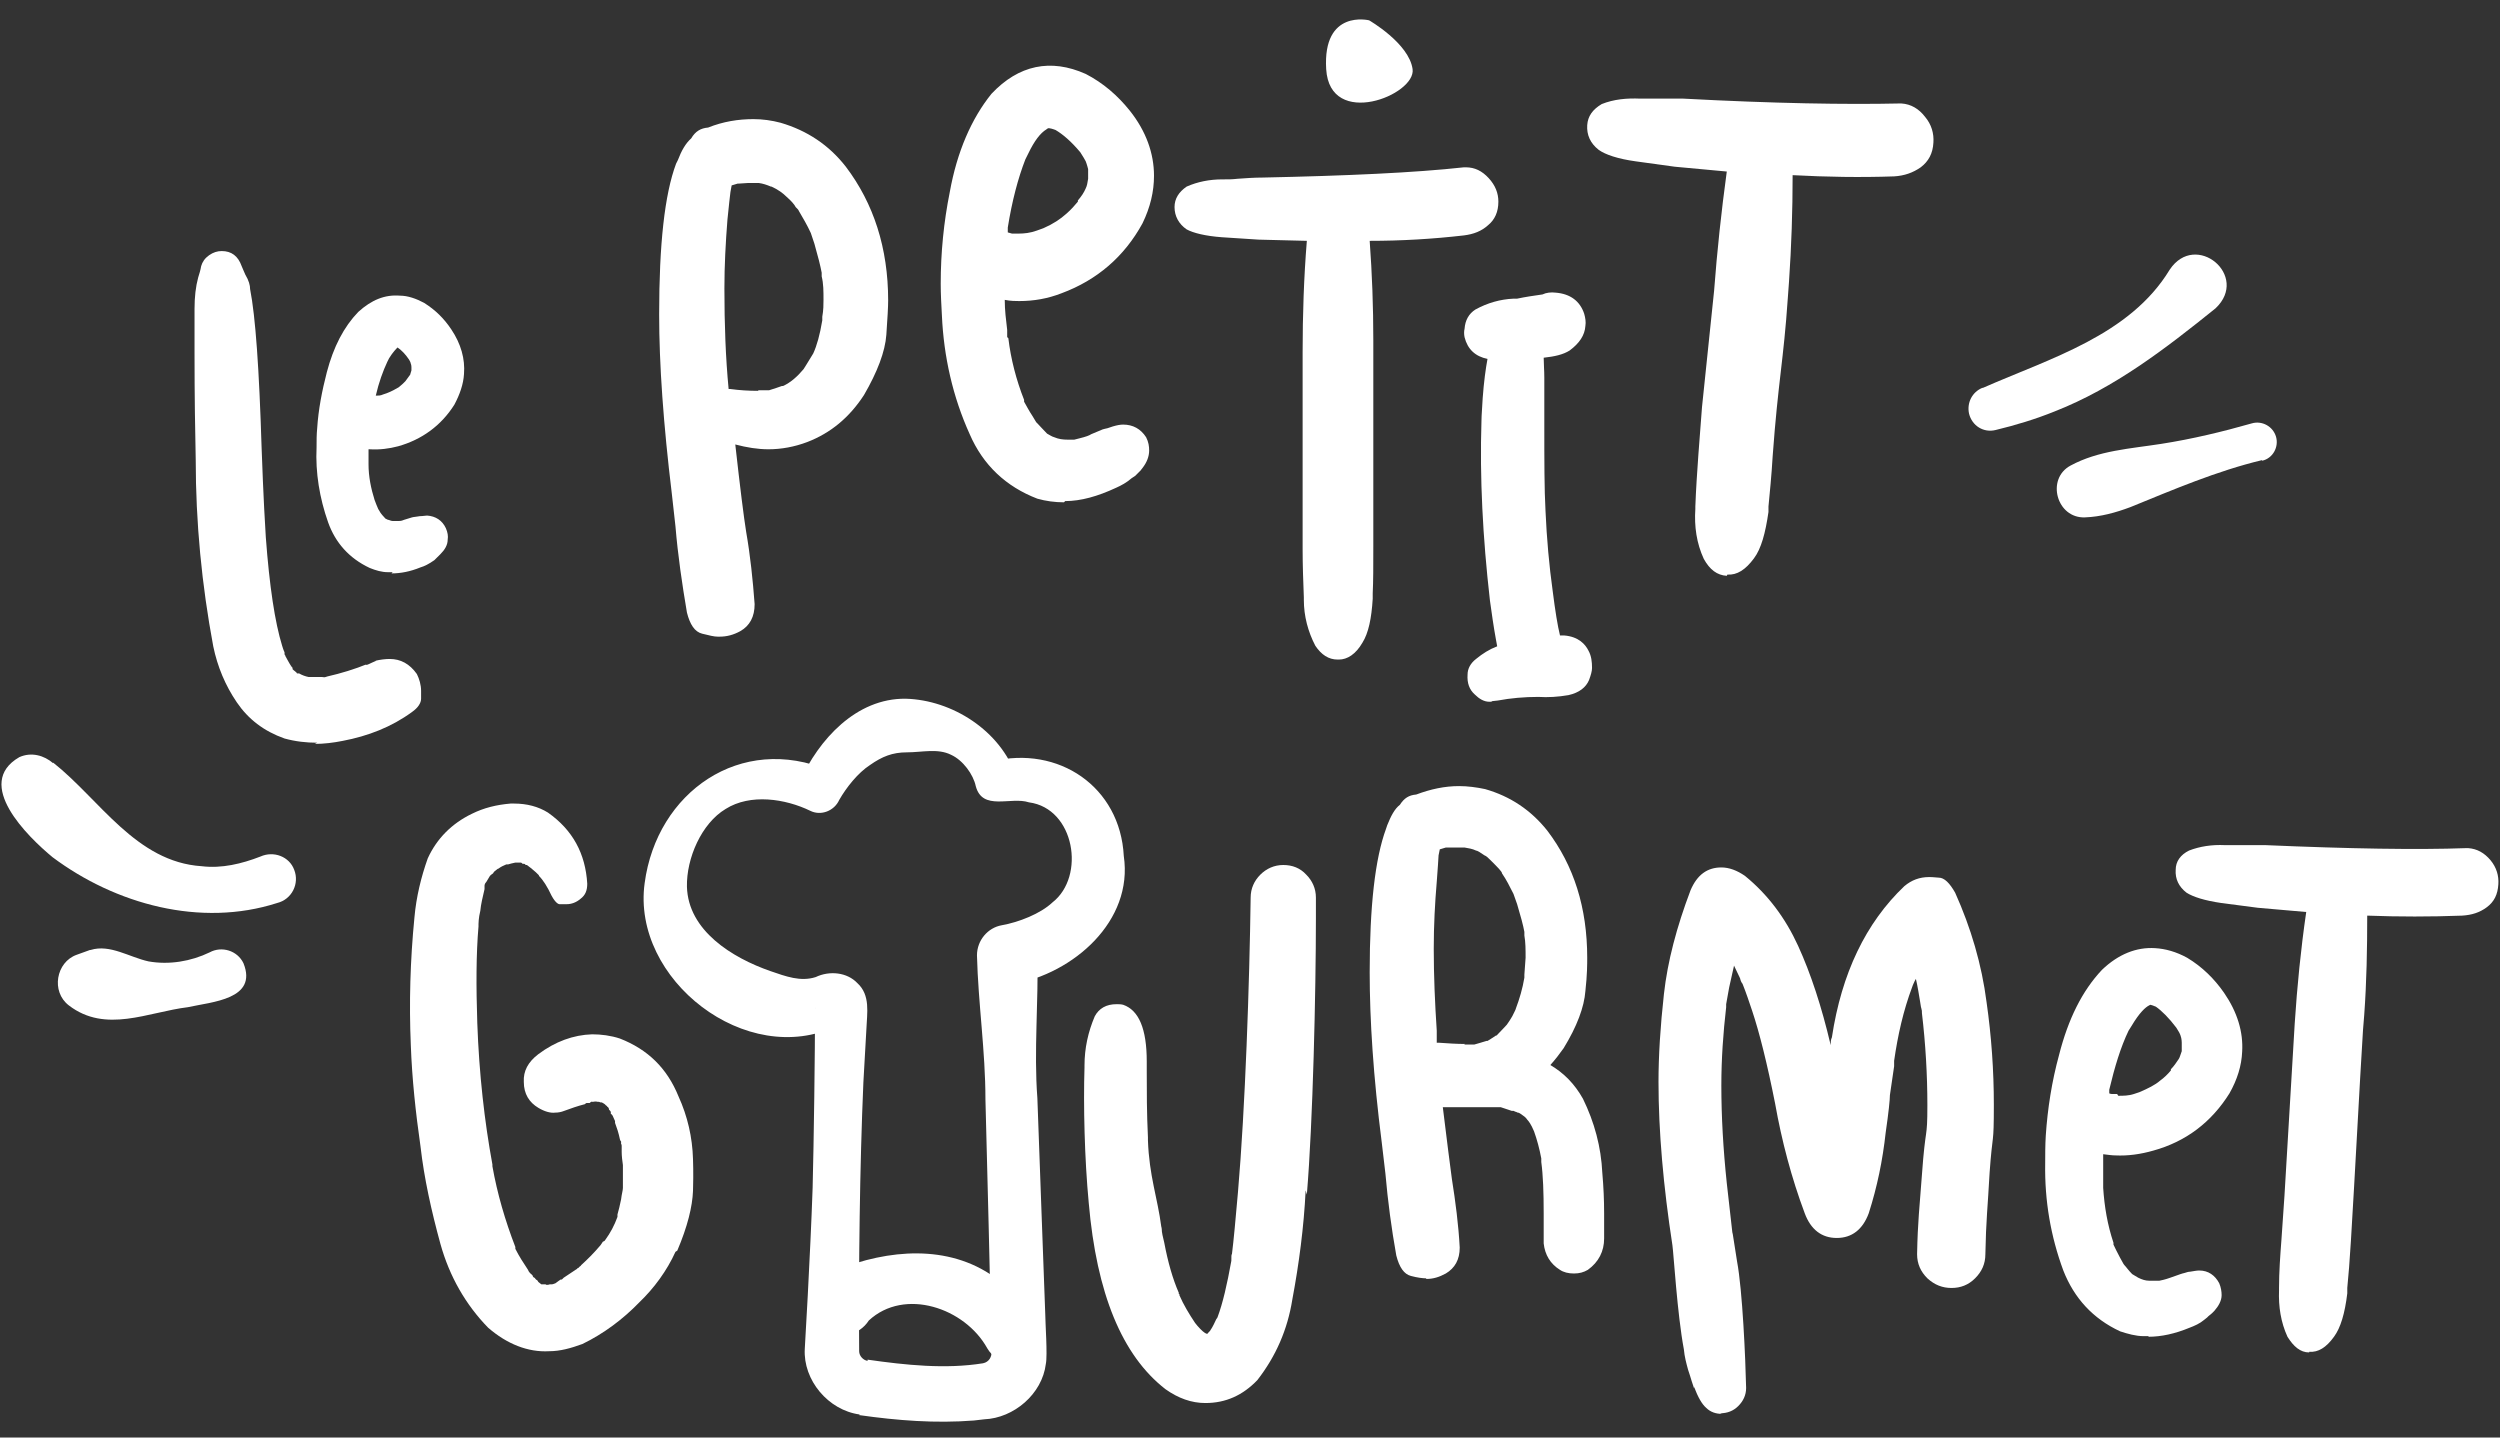
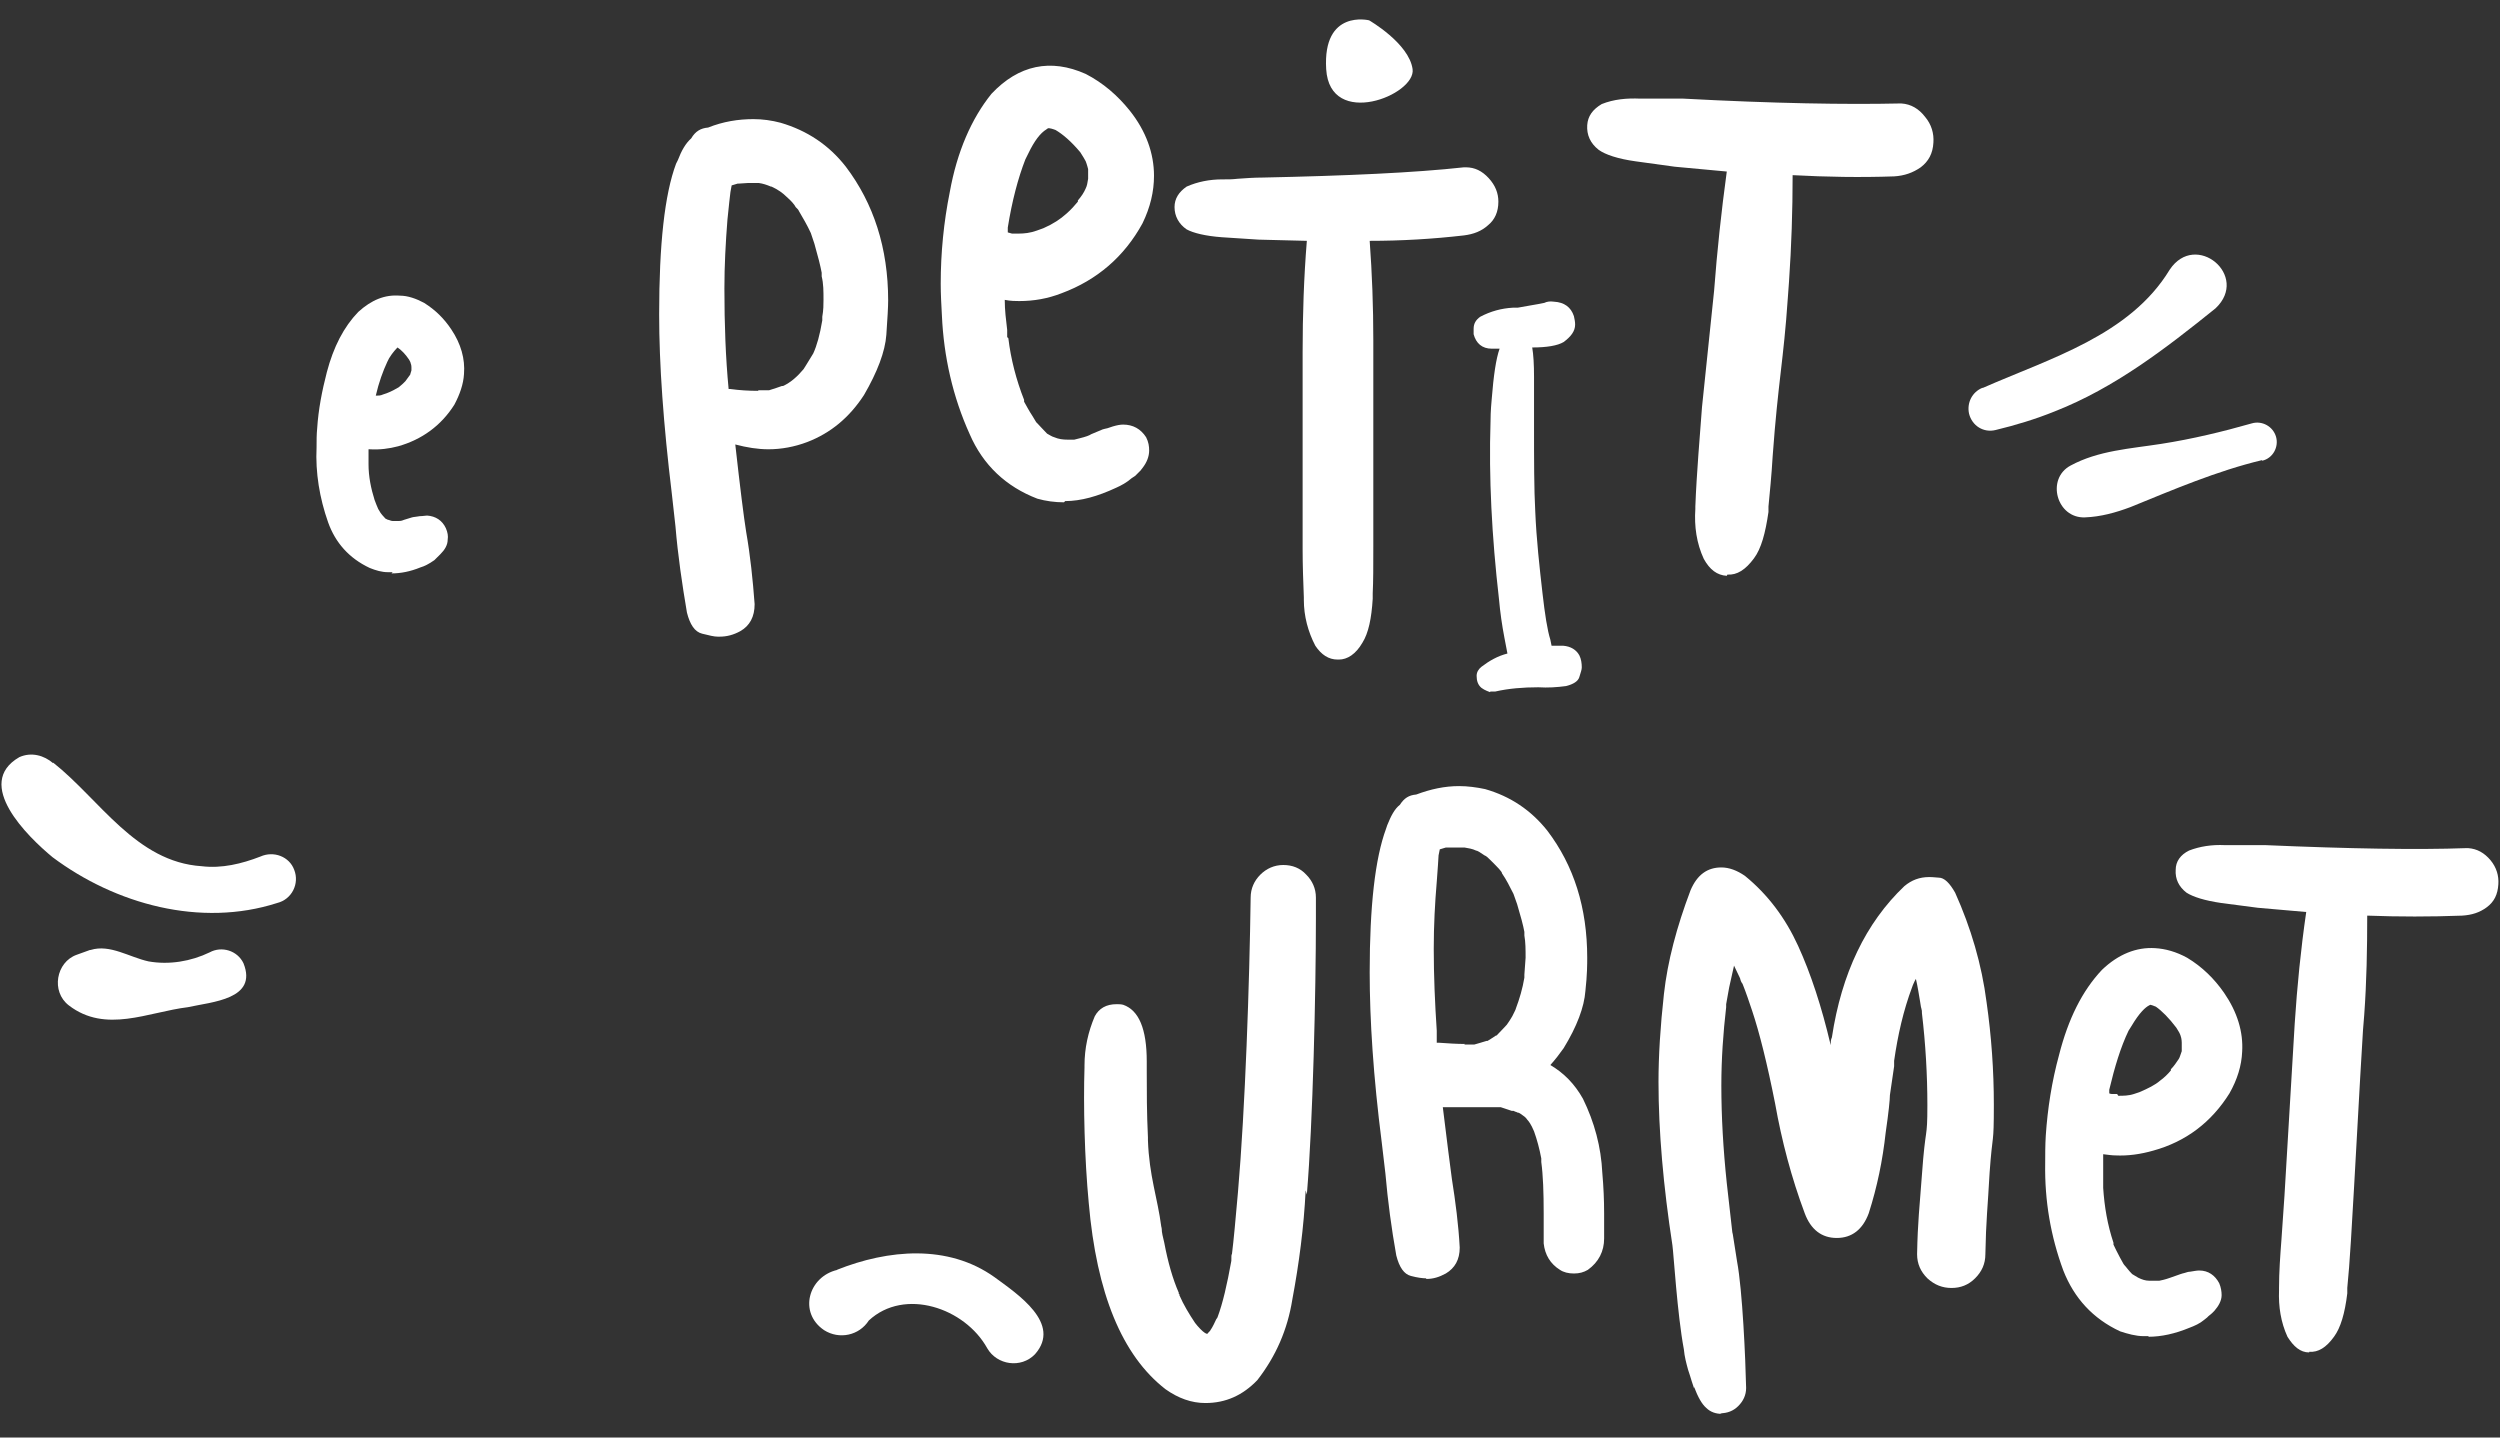
<svg xmlns="http://www.w3.org/2000/svg" width="80" height="46" viewBox="0 0 80 46" fill="none">
  <rect x="0" y="0" width="80" height="46" fill="#333333" stroke="none" />
-   <path d="M21.673 40.02C22.002 39.248 22.156 38.612 22.176 38.111C22.195 37.455 22.176 37.205 22.176 37.089C22.156 36.395 22.002 35.72 21.712 35.084C21.344 34.178 20.726 33.58 19.836 33.233C19.546 33.137 19.237 33.098 18.947 33.098C18.347 33.117 17.767 33.329 17.226 33.734C16.897 33.985 16.743 34.274 16.762 34.621C16.762 35.007 16.936 35.277 17.226 35.45C17.419 35.566 17.613 35.624 17.767 35.604C17.864 35.604 17.961 35.585 18.057 35.547C18.27 35.469 18.483 35.392 18.715 35.334C18.715 35.334 18.753 35.296 18.773 35.296H18.869C18.869 35.296 18.927 35.238 18.947 35.257H18.985C18.985 35.257 19.063 35.238 19.121 35.257C19.121 35.257 19.121 35.257 19.14 35.257C19.159 35.257 19.179 35.257 19.217 35.277H19.256C19.256 35.277 19.333 35.315 19.353 35.334L19.391 35.373C19.391 35.373 19.43 35.392 19.43 35.412C19.469 35.431 19.488 35.469 19.488 35.508C19.488 35.508 19.488 35.508 19.507 35.527C19.507 35.527 19.546 35.566 19.546 35.585C19.546 35.585 19.546 35.604 19.546 35.624C19.546 35.624 19.546 35.624 19.546 35.643C19.565 35.643 19.585 35.681 19.604 35.701L19.681 35.874C19.681 35.874 19.681 35.913 19.681 35.932C19.739 36.086 19.797 36.26 19.836 36.453C19.836 36.472 19.855 36.511 19.875 36.53C19.875 36.588 19.875 36.607 19.875 36.607C19.894 36.626 19.894 36.645 19.894 36.684V36.723V36.761C19.894 36.781 19.894 36.819 19.894 36.858C19.894 36.993 19.913 37.147 19.933 37.282C19.933 37.436 19.933 37.59 19.933 37.745C19.933 37.783 19.933 37.822 19.933 37.841C19.933 37.841 19.933 37.86 19.933 37.879C19.933 37.879 19.933 37.918 19.933 37.937C19.933 37.957 19.933 37.995 19.933 38.014C19.933 38.092 19.894 38.207 19.875 38.381C19.836 38.574 19.797 38.728 19.759 38.863C19.759 38.882 19.759 38.921 19.759 38.94C19.662 39.21 19.527 39.46 19.372 39.672C19.353 39.711 19.314 39.73 19.295 39.73L19.217 39.846C19.005 40.097 18.792 40.309 18.599 40.482C18.599 40.482 18.579 40.521 18.56 40.521L18.502 40.579C18.502 40.579 18.502 40.579 18.483 40.579C18.483 40.579 18.463 40.617 18.444 40.617L18.038 40.887C18.038 40.887 17.999 40.926 17.98 40.945H17.941C17.941 40.945 17.825 41.022 17.806 41.041C17.787 41.061 17.748 41.08 17.729 41.08C17.729 41.08 17.69 41.099 17.651 41.099C17.651 41.099 17.613 41.099 17.593 41.099C17.593 41.099 17.497 41.138 17.458 41.099C17.439 41.099 17.419 41.099 17.381 41.099H17.323C17.323 41.099 17.245 41.041 17.226 41.022C17.226 41.022 17.207 40.983 17.187 40.964C17.168 40.964 17.129 40.926 17.11 40.887C17.11 40.887 17.11 40.887 17.091 40.887L17.052 40.849C17.052 40.849 17.052 40.849 17.052 40.829C17.013 40.791 17.013 40.771 16.994 40.771C16.955 40.733 16.917 40.694 16.897 40.636C16.743 40.405 16.607 40.193 16.491 39.962C16.491 39.942 16.491 39.923 16.491 39.904C16.163 39.056 15.911 38.188 15.757 37.32V37.263C15.505 35.894 15.331 34.37 15.273 32.732C15.235 31.575 15.235 30.534 15.312 29.647C15.312 29.628 15.312 29.589 15.312 29.57C15.312 29.57 15.312 29.377 15.37 29.146C15.389 28.934 15.447 28.702 15.505 28.452C15.505 28.452 15.505 28.452 15.505 28.432C15.505 28.432 15.505 28.394 15.505 28.375C15.505 28.375 15.505 28.355 15.505 28.336C15.505 28.336 15.505 28.278 15.563 28.22L15.679 28.027C15.679 28.027 15.737 27.97 15.776 27.95C15.776 27.95 15.795 27.912 15.815 27.892L15.911 27.815C15.911 27.815 15.931 27.796 15.95 27.796C16.027 27.738 16.105 27.7 16.201 27.661C16.201 27.661 16.24 27.661 16.259 27.661C16.317 27.642 16.395 27.623 16.491 27.603H16.53C16.53 27.603 16.569 27.603 16.588 27.603C16.607 27.603 16.646 27.603 16.665 27.603C16.685 27.603 16.704 27.623 16.723 27.642C16.723 27.642 16.743 27.642 16.762 27.642C16.781 27.642 16.801 27.642 16.82 27.68H16.859C16.859 27.68 16.917 27.719 16.936 27.738L17.013 27.796C17.013 27.796 17.013 27.796 17.033 27.815C17.11 27.873 17.187 27.95 17.245 28.008C17.245 28.008 17.245 28.008 17.245 28.027C17.381 28.162 17.516 28.375 17.651 28.664C17.787 28.914 17.883 28.934 17.903 28.934C18.038 28.934 18.115 28.934 18.135 28.934C18.289 28.934 18.444 28.876 18.579 28.76C18.734 28.644 18.792 28.49 18.792 28.278C18.734 27.314 18.328 26.562 17.535 26.003C17.226 25.81 16.859 25.714 16.453 25.714C16.414 25.714 16.375 25.714 16.337 25.714C15.892 25.752 15.486 25.849 15.099 26.042C14.461 26.35 13.978 26.832 13.688 27.468C13.475 28.066 13.32 28.702 13.262 29.358C13.127 30.727 13.088 32.096 13.146 33.445C13.185 34.525 13.301 35.604 13.456 36.684C13.572 37.706 13.804 38.747 14.094 39.807C14.384 40.849 14.906 41.755 15.621 42.487C16.221 43.008 16.897 43.278 17.574 43.239C17.922 43.239 18.27 43.143 18.637 43.008C19.314 42.68 19.933 42.217 20.455 41.678C20.938 41.215 21.344 40.656 21.615 40.058L21.673 40.02Z" fill="white" />
  <path d="M38.571 44.897C38.127 44.897 37.701 44.743 37.295 44.454C35.903 43.374 35.091 41.388 34.84 38.496C34.704 37.07 34.666 35.354 34.704 34.158V34.101C34.704 33.541 34.82 33.021 35.033 32.52C35.168 32.269 35.4 32.134 35.729 32.134C35.806 32.134 35.864 32.134 35.942 32.153C36.444 32.327 36.696 32.925 36.696 33.966V34.274C36.696 34.91 36.696 35.624 36.734 36.395V36.491C36.773 37.629 37.044 38.342 37.16 39.248C37.16 39.248 37.179 39.306 37.179 39.383C37.179 39.441 37.199 39.48 37.199 39.518C37.218 39.595 37.237 39.672 37.257 39.769C37.373 40.386 37.527 40.926 37.721 41.369V41.408H37.74V41.446C37.875 41.755 38.049 42.044 38.242 42.333L38.32 42.429C38.455 42.584 38.552 42.661 38.61 42.68H38.629C38.629 42.68 38.649 42.68 38.668 42.642C38.668 42.642 38.707 42.603 38.726 42.584C38.726 42.565 38.765 42.526 38.784 42.487C38.803 42.449 38.861 42.352 38.919 42.217L38.958 42.16C39.132 41.697 39.267 41.099 39.403 40.347C39.403 40.212 39.403 40.135 39.422 40.135C39.48 39.672 39.538 39.017 39.615 38.149C39.847 35.469 39.983 31.479 40.021 28.721C40.021 28.432 40.137 28.182 40.331 27.989C40.524 27.796 40.775 27.68 41.065 27.68C41.355 27.68 41.607 27.777 41.8 27.989C41.993 28.182 42.109 28.432 42.109 28.721V29.396C42.109 31.71 42.013 35.932 41.819 38.227L41.781 38.092C41.723 39.268 41.568 40.444 41.355 41.581C41.201 42.545 40.833 43.394 40.234 44.165C39.77 44.647 39.229 44.897 38.571 44.897Z" fill="white" />
  <path d="M45.628 40.906C45.532 40.906 45.358 40.887 45.145 40.829C44.932 40.772 44.778 40.559 44.681 40.174C44.526 39.306 44.41 38.439 44.333 37.552L44.217 36.568C43.946 34.448 43.83 32.635 43.83 31.112C43.83 28.991 44.004 27.468 44.352 26.524L44.391 26.408C44.507 26.119 44.623 25.887 44.797 25.753C44.932 25.54 45.087 25.444 45.319 25.425C45.783 25.251 46.228 25.155 46.692 25.155C46.962 25.155 47.252 25.193 47.523 25.251C48.335 25.483 48.992 25.926 49.514 26.581C50.365 27.7 50.791 29.049 50.791 30.649C50.791 30.842 50.791 31.189 50.733 31.71C50.694 32.23 50.462 32.847 50.037 33.541C49.901 33.734 49.766 33.908 49.611 34.081C50.037 34.332 50.385 34.679 50.655 35.161C51.023 35.913 51.235 36.703 51.274 37.532C51.313 37.976 51.332 38.4 51.332 38.824C51.332 39.056 51.332 39.306 51.332 39.538V39.634C51.332 40.039 51.158 40.386 50.81 40.636C50.675 40.714 50.539 40.752 50.365 40.752C50.191 40.752 50.036 40.714 49.92 40.636C49.611 40.444 49.437 40.154 49.398 39.788V39.46V38.824C49.398 38.169 49.379 37.61 49.321 37.185C49.321 37.128 49.321 37.089 49.321 37.07C49.263 36.761 49.186 36.472 49.089 36.202C48.992 35.971 48.915 35.874 48.877 35.836C48.838 35.778 48.799 35.739 48.741 35.701C48.683 35.662 48.645 35.624 48.587 35.605C48.587 35.605 48.548 35.605 48.529 35.585C48.509 35.585 48.471 35.566 48.432 35.547H48.374L48.026 35.431C48.026 35.431 47.968 35.431 47.91 35.431C47.852 35.431 47.736 35.431 47.581 35.431C47.252 35.431 46.904 35.431 46.556 35.431C46.344 35.431 46.208 35.431 46.17 35.431C46.305 36.53 46.402 37.301 46.46 37.725C46.576 38.458 46.672 39.191 46.711 39.923C46.711 40.309 46.556 40.579 46.266 40.752C46.054 40.868 45.86 40.926 45.648 40.926L45.628 40.906ZM46.846 33.426H47.175C47.31 33.387 47.446 33.349 47.562 33.31H47.6C47.6 33.31 47.794 33.194 47.871 33.137C47.871 33.137 47.871 33.137 47.89 33.137C48.065 32.963 48.161 32.847 48.219 32.79C48.277 32.712 48.335 32.616 48.393 32.52C48.471 32.365 48.509 32.288 48.509 32.269C48.625 31.961 48.722 31.633 48.78 31.286C48.78 31.247 48.78 31.209 48.78 31.189L48.819 30.649C48.819 30.399 48.819 30.148 48.78 29.936V29.82C48.741 29.608 48.664 29.319 48.548 28.934L48.432 28.606C48.316 28.375 48.2 28.143 48.065 27.95C48.065 27.892 47.929 27.758 47.697 27.526C47.62 27.449 47.562 27.391 47.504 27.372C47.368 27.276 47.272 27.218 47.233 27.218C47.117 27.16 46.982 27.141 46.866 27.121H46.672H46.556C46.46 27.121 46.363 27.121 46.266 27.121L46.073 27.179L46.034 27.372C46.034 27.468 46.015 27.584 46.015 27.68L45.976 28.22C45.918 28.895 45.88 29.608 45.88 30.36C45.88 31.228 45.918 32.115 45.976 32.982V33.368H46.054C46.324 33.387 46.614 33.407 46.885 33.407L46.846 33.426Z" fill="white" />
  <path d="M55.102 45.244C54.909 45.244 54.735 45.187 54.599 45.052C54.464 44.936 54.329 44.705 54.213 44.377V44.435L54.136 44.203C54.097 44.068 54.058 43.953 54.02 43.837C53.962 43.625 53.904 43.413 53.884 43.181C53.671 42.044 53.555 40.097 53.517 39.846C53.227 37.957 53.072 36.202 53.072 34.621C53.072 33.792 53.13 32.847 53.246 31.806C53.362 30.765 53.652 29.666 54.097 28.49C54.309 27.989 54.638 27.758 55.083 27.758C55.334 27.758 55.586 27.854 55.837 28.027C56.572 28.625 57.132 29.377 57.538 30.264C57.944 31.151 58.292 32.211 58.582 33.445C58.582 33.368 58.582 33.272 58.621 33.194C58.93 31.151 59.704 29.531 60.941 28.355C61.173 28.162 61.425 28.066 61.734 28.066C61.753 28.066 61.869 28.066 62.043 28.085C62.217 28.085 62.391 28.259 62.565 28.567C63.068 29.686 63.416 30.862 63.571 32.076C63.725 33.156 63.803 34.255 63.803 35.354C63.803 36.723 63.764 36.164 63.667 37.532C63.609 38.612 63.551 39.056 63.532 40.135C63.532 40.444 63.416 40.694 63.203 40.906C62.991 41.118 62.739 41.215 62.449 41.215C62.159 41.215 61.908 41.118 61.676 40.906C61.463 40.694 61.347 40.444 61.347 40.135C61.367 39.075 61.425 38.651 61.502 37.59C61.618 35.971 61.676 36.511 61.676 35.373C61.676 34.39 61.618 33.407 61.502 32.423C61.502 32.365 61.502 32.327 61.483 32.269C61.463 32.211 61.463 32.153 61.444 32.057C61.405 31.826 61.367 31.575 61.309 31.324C61.289 31.363 61.251 31.421 61.231 31.479C61.212 31.536 61.193 31.556 61.193 31.575C60.903 32.346 60.728 33.137 60.612 33.946V34.12L60.477 35.045C60.477 35.18 60.438 35.585 60.342 36.241C60.245 37.128 60.071 37.976 59.8 38.824C59.607 39.345 59.259 39.615 58.776 39.615C58.292 39.615 57.944 39.345 57.751 38.824C57.326 37.687 57.016 36.511 56.804 35.315C56.552 34.043 56.301 33.04 56.069 32.346C55.972 32.057 55.876 31.768 55.76 31.479C55.74 31.459 55.702 31.401 55.682 31.305L55.489 30.9L55.334 31.594L55.237 32.134V32.23C55.141 33.059 55.083 33.889 55.083 34.737C55.083 35.72 55.141 36.761 55.257 37.86C55.334 38.554 55.392 39.056 55.431 39.403C55.431 39.441 55.45 39.48 55.45 39.499L55.586 40.367C55.76 41.292 55.856 43.49 55.876 44.415C55.876 44.647 55.779 44.84 55.624 44.994C55.47 45.148 55.276 45.225 55.044 45.225L55.102 45.244Z" fill="white" />
  <path d="M68.617 42.603C68.366 42.603 68.134 42.545 67.901 42.449C67.07 42.063 66.51 41.446 66.181 40.598C65.775 39.518 65.581 38.4 65.601 37.243C65.601 36.935 65.601 36.646 65.62 36.337C65.678 35.469 65.813 34.621 66.026 33.792C66.297 32.674 66.742 31.787 67.36 31.151C67.844 30.688 68.366 30.476 68.926 30.495C69.236 30.515 69.564 30.611 69.874 30.785C70.318 31.055 70.705 31.421 70.995 31.864C71.401 32.443 71.575 33.04 71.536 33.657C71.517 34.081 71.382 34.506 71.15 34.93C70.608 35.817 69.816 36.395 68.81 36.684C68.424 36.8 68.037 36.858 67.65 36.819C67.515 36.819 67.322 36.781 67.109 36.742C67.109 37.089 67.109 37.417 67.109 37.764V38.014C67.147 38.612 67.244 39.21 67.457 39.827V39.885C67.515 40 67.592 40.154 67.669 40.309L67.785 40.502C67.785 40.502 67.785 40.502 67.805 40.521C67.882 40.617 67.979 40.733 68.095 40.849C68.172 40.907 68.25 40.964 68.327 41.003C68.462 41.08 68.617 41.118 68.752 41.118H68.946H69.12C69.313 41.08 69.429 41.041 69.506 41.022L69.835 40.907C69.835 40.907 69.951 40.868 69.97 40.887C70.028 40.868 70.106 40.849 70.164 40.849H70.125C70.222 40.829 70.318 40.81 70.376 40.81C70.608 40.81 70.782 40.926 70.879 41.138C70.918 41.254 70.937 41.35 70.937 41.446C70.937 41.581 70.86 41.716 70.744 41.832C70.724 41.851 70.686 41.89 70.666 41.909L70.608 41.986L70.473 42.083L70.55 42.025L70.454 42.102C70.318 42.198 70.183 42.275 70.028 42.333C69.526 42.545 69.042 42.642 68.617 42.603ZM67.766 35.219C67.94 35.219 68.114 35.219 68.327 35.161L68.52 35.103C68.83 34.987 69.062 34.853 69.236 34.718C69.39 34.602 69.506 34.486 69.603 34.371L69.642 34.332C69.719 34.216 69.816 34.101 69.874 33.985C69.912 33.908 69.951 33.812 69.99 33.696V33.407C69.99 33.31 69.99 33.214 69.951 33.117V33.079C69.951 33.079 69.874 32.925 69.796 32.828C69.545 32.481 69.313 32.25 69.081 32.096C69.042 32.076 68.965 32.038 68.868 32.019C68.81 32.019 68.752 32.019 68.694 32.057C68.501 32.153 68.288 32.385 68.076 32.77L67.979 32.944C67.728 33.484 67.515 34.12 67.36 34.872L67.322 35.123C67.322 35.123 67.476 35.18 67.553 35.2H67.766V35.219Z" fill="white" />
  <path d="M68.752 42.757C68.752 42.757 68.656 42.757 68.598 42.757C68.346 42.757 68.076 42.68 67.844 42.603C66.974 42.198 66.374 41.543 66.026 40.656C65.62 39.557 65.427 38.419 65.446 37.243C65.446 36.954 65.446 36.646 65.465 36.337C65.523 35.469 65.659 34.602 65.891 33.754C66.181 32.616 66.626 31.71 67.263 31.035C67.786 30.534 68.366 30.302 68.965 30.341C69.294 30.36 69.642 30.457 69.99 30.649C70.473 30.939 70.86 31.324 71.169 31.768C71.594 32.385 71.788 33.021 71.749 33.657C71.73 34.101 71.594 34.544 71.343 34.987C70.763 35.913 69.951 36.53 68.907 36.819C68.501 36.935 68.095 36.993 67.689 36.973C67.592 36.973 67.457 36.954 67.302 36.935C67.302 37.205 67.302 37.494 67.302 37.764V37.976C67.302 37.976 67.302 37.995 67.302 38.014C67.341 38.612 67.438 39.191 67.631 39.769V39.827C67.689 39.942 67.747 40.077 67.844 40.251L67.94 40.424C67.94 40.424 67.96 40.463 67.979 40.482C68.037 40.54 68.114 40.656 68.23 40.771C68.288 40.81 68.366 40.849 68.424 40.887C68.54 40.945 68.656 40.983 68.772 40.983H68.965H69.1C69.294 40.945 69.39 40.906 69.448 40.887L69.777 40.771C69.777 40.771 69.893 40.733 69.912 40.733C69.97 40.714 70.028 40.694 70.086 40.694C70.202 40.675 70.299 40.656 70.376 40.656C70.666 40.656 70.879 40.81 71.014 41.061C71.072 41.196 71.092 41.331 71.092 41.446C71.092 41.62 70.995 41.793 70.86 41.947C70.84 41.967 70.821 41.986 70.802 42.005C70.802 42.005 70.802 42.005 70.782 42.025L70.666 42.121C70.666 42.121 70.647 42.14 70.628 42.16L70.531 42.237C70.396 42.352 70.222 42.429 70.067 42.487C69.603 42.68 69.158 42.776 68.752 42.776V42.757ZM68.617 42.449C69.023 42.468 69.468 42.391 69.951 42.179C70.106 42.121 70.222 42.063 70.338 41.967C70.338 41.967 70.338 41.947 70.357 41.947L70.434 41.89C70.434 41.89 70.434 41.89 70.454 41.89L70.531 41.813C70.531 41.813 70.589 41.735 70.608 41.716C70.686 41.639 70.744 41.543 70.744 41.427C70.744 41.35 70.744 41.273 70.705 41.196C70.628 41.061 70.512 40.983 70.338 40.983C70.318 40.983 70.28 40.983 70.222 40.983C70.202 40.983 70.164 41.003 70.125 41.003C70.086 41.003 70.048 41.003 70.009 41.022C69.99 41.022 69.97 41.022 69.951 41.022C69.951 41.022 69.932 41.022 69.874 41.041L69.564 41.157C69.564 41.157 69.352 41.215 69.158 41.273H68.984H68.772C68.598 41.273 68.443 41.215 68.288 41.138C68.211 41.099 68.134 41.041 68.037 40.983C67.882 40.829 67.786 40.714 67.708 40.617C67.689 40.617 67.708 40.617 67.67 40.579L67.554 40.386C67.457 40.212 67.379 40.058 67.341 39.923V39.865C67.128 39.268 67.012 38.651 66.974 38.053C66.974 38.053 66.974 38.014 66.974 37.995V37.745C66.954 37.398 66.954 37.05 66.974 36.703C66.974 36.665 66.993 36.607 67.031 36.588C67.07 36.549 67.109 36.549 67.167 36.549C67.379 36.588 67.553 36.607 67.689 36.626C68.056 36.646 68.424 36.607 68.791 36.491C69.758 36.202 70.512 35.643 71.034 34.795C71.246 34.409 71.362 34.004 71.401 33.599C71.44 33.021 71.266 32.462 70.879 31.903C70.589 31.479 70.241 31.131 69.796 30.881C69.506 30.727 69.197 30.649 68.907 30.63C68.385 30.592 67.921 30.804 67.457 31.228C66.877 31.845 66.451 32.712 66.181 33.792C65.968 34.621 65.833 35.469 65.775 36.318C65.755 36.626 65.755 36.916 65.755 37.205C65.736 38.342 65.93 39.441 66.316 40.502C66.626 41.311 67.167 41.909 67.96 42.275C68.153 42.352 68.385 42.391 68.617 42.41V42.449ZM67.844 35.373C67.844 35.373 67.786 35.373 67.747 35.373H67.534C67.418 35.334 67.322 35.296 67.244 35.257C67.186 35.219 67.147 35.161 67.147 35.084L67.186 34.833C67.341 34.062 67.573 33.407 67.824 32.867L67.921 32.693C68.153 32.288 68.366 32.038 68.598 31.922C68.675 31.883 68.752 31.864 68.849 31.864C68.984 31.903 69.081 31.922 69.139 31.961C69.39 32.115 69.642 32.365 69.893 32.712C69.99 32.847 70.028 32.944 70.048 33.021C70.086 33.156 70.125 33.252 70.125 33.368V33.696C70.067 33.85 70.028 33.966 69.97 34.043C69.893 34.178 69.796 34.313 69.719 34.428V34.467C69.564 34.602 69.448 34.718 69.294 34.833C69.1 34.987 68.849 35.122 68.54 35.238L68.327 35.296C68.134 35.334 67.96 35.373 67.805 35.373H67.844ZM67.786 35.065C67.94 35.065 68.114 35.065 68.288 35.007L68.462 34.949C68.733 34.833 68.965 34.718 69.12 34.583C69.255 34.486 69.371 34.37 69.468 34.255V34.216C69.564 34.12 69.642 34.004 69.719 33.889C69.758 33.831 69.777 33.734 69.816 33.638V33.368C69.816 33.368 69.816 33.233 69.777 33.137C69.758 33.079 69.719 33.002 69.642 32.886C69.41 32.578 69.178 32.346 68.984 32.211C68.965 32.211 68.907 32.173 68.81 32.153C68.81 32.153 68.81 32.153 68.772 32.173C68.656 32.23 68.462 32.404 68.211 32.828L68.114 32.982C67.863 33.503 67.67 34.139 67.496 34.872V34.987C67.496 34.987 67.534 35.007 67.573 35.007H67.747L67.786 35.065Z" fill="white" />
  <path d="M73.895 43.278C73.605 43.278 73.393 43.085 73.199 42.776C72.987 42.314 72.909 41.812 72.929 41.292V41.215C72.929 40.694 72.967 40.193 73.006 39.672L73.103 38.265L73.431 32.751C73.509 31.556 73.625 30.38 73.799 29.184L72.252 29.049L71.073 28.895C70.55 28.818 70.183 28.702 69.97 28.567C69.719 28.374 69.603 28.124 69.622 27.835C69.622 27.565 69.777 27.353 70.048 27.218C70.396 27.083 70.782 27.025 71.189 27.044H71.246C71.382 27.044 71.517 27.044 71.672 27.044C71.942 27.044 72.213 27.044 72.484 27.044C75.191 27.16 77.337 27.198 78.922 27.14H78.98C79.27 27.16 79.502 27.295 79.696 27.526C79.889 27.758 79.966 28.027 79.947 28.297C79.928 28.625 79.812 28.856 79.58 29.03C79.348 29.203 79.096 29.281 78.787 29.3C77.781 29.338 76.757 29.338 75.751 29.3C75.751 30.36 75.732 31.421 75.655 32.481L75.616 32.963C75.5 34.814 75.365 37.494 75.229 39.711C75.191 40.328 75.152 40.829 75.113 41.215V41.388C75.036 42.025 74.901 42.487 74.688 42.776C74.437 43.123 74.185 43.278 73.895 43.258V43.278Z" fill="white" />
  <path d="M22.968 20.373C22.852 20.373 22.698 20.335 22.466 20.277C22.234 20.219 22.079 19.988 21.982 19.602C21.828 18.696 21.692 17.771 21.615 16.845L21.499 15.804C21.228 13.568 21.093 11.659 21.093 10.059C21.093 7.822 21.267 6.222 21.634 5.239L21.692 5.123C21.808 4.815 21.944 4.583 22.118 4.429C22.253 4.198 22.427 4.101 22.659 4.082C23.142 3.889 23.626 3.812 24.109 3.812C24.399 3.812 24.689 3.851 24.979 3.928C25.83 4.178 26.526 4.641 27.067 5.335C27.957 6.511 28.421 7.938 28.421 9.615C28.421 9.808 28.401 10.174 28.363 10.714C28.324 11.254 28.073 11.909 27.647 12.642C27.183 13.355 26.584 13.857 25.83 14.146C25.424 14.3 24.998 14.377 24.592 14.377C24.244 14.377 23.896 14.319 23.529 14.223C23.684 15.611 23.8 16.537 23.877 17.019C24.012 17.79 24.09 18.561 24.148 19.332C24.148 19.737 23.993 20.026 23.684 20.2C23.471 20.316 23.258 20.373 23.026 20.373H22.968ZM24.264 12.488H24.612C24.786 12.43 24.921 12.392 25.018 12.353H25.056C25.308 12.237 25.52 12.044 25.714 11.813C25.714 11.813 25.849 11.601 26.023 11.312C26.139 11.061 26.236 10.714 26.313 10.252V10.136C26.352 9.924 26.352 9.731 26.352 9.596C26.352 9.326 26.352 9.075 26.294 8.844V8.728C26.255 8.516 26.178 8.208 26.062 7.803L25.946 7.456C25.83 7.205 25.695 6.974 25.559 6.743C25.559 6.723 25.52 6.685 25.462 6.627C25.424 6.55 25.327 6.434 25.172 6.299C25.056 6.183 24.902 6.068 24.689 5.971H24.67C24.534 5.914 24.418 5.875 24.283 5.856H24.264H23.935C23.838 5.856 23.742 5.875 23.645 5.875C23.626 5.875 23.606 5.875 23.606 5.875L23.413 5.933L23.374 6.145L23.336 6.473L23.278 7.032C23.22 7.764 23.181 8.497 23.181 9.23C23.181 10.386 23.22 11.447 23.316 12.449H23.374C23.664 12.488 23.954 12.507 24.264 12.507V12.488Z" fill="white" />
  <path d="M34.047 15.9C33.776 15.9 33.506 15.862 33.235 15.785C32.288 15.418 31.591 14.744 31.166 13.799C30.644 12.604 30.335 11.37 30.277 10.059C30.257 9.712 30.238 9.384 30.238 9.037C30.238 8.073 30.335 7.09 30.528 6.126C30.76 4.853 31.205 3.812 31.843 3.041C32.365 2.482 32.945 2.192 33.564 2.192C33.912 2.192 34.279 2.27 34.666 2.443C35.188 2.732 35.632 3.099 36 3.581C36.483 4.217 36.734 4.872 36.734 5.566C36.734 6.048 36.618 6.53 36.386 7.012C35.826 8.034 34.994 8.767 33.873 9.172C33.448 9.326 33.022 9.422 32.578 9.422C32.423 9.422 32.21 9.422 31.959 9.365C31.959 9.75 31.997 10.136 32.036 10.521V10.811H32.075C32.152 11.485 32.326 12.16 32.578 12.816L32.616 12.873C32.674 13.008 32.752 13.163 32.868 13.355L33.003 13.568C33.003 13.568 33.003 13.568 33.022 13.587C33.119 13.703 33.235 13.818 33.37 13.953C33.467 14.011 33.564 14.069 33.641 14.107C33.815 14.165 33.97 14.204 34.124 14.204H34.337L34.53 14.165C34.743 14.107 34.878 14.069 34.956 14.03L35.323 13.876L35.458 13.838C35.536 13.799 35.613 13.78 35.671 13.78H35.632C35.748 13.741 35.845 13.722 35.903 13.722C36.174 13.722 36.367 13.838 36.483 14.05C36.541 14.165 36.56 14.281 36.56 14.377C36.56 14.532 36.502 14.686 36.367 14.84C36.348 14.859 36.309 14.898 36.29 14.937L36.232 15.014L36.077 15.129L36.174 15.071L36.058 15.168C35.922 15.284 35.768 15.38 35.594 15.457C35.033 15.727 34.511 15.862 34.028 15.862L34.047 15.9ZM32.578 7.629C32.771 7.629 32.984 7.591 33.216 7.514L33.428 7.437C33.757 7.282 34.028 7.128 34.202 6.955C34.356 6.82 34.492 6.685 34.588 6.55L34.627 6.492C34.724 6.357 34.801 6.222 34.878 6.087C34.917 5.991 34.956 5.875 34.975 5.74V5.412C34.975 5.297 34.936 5.2 34.898 5.104V5.065C34.898 5.065 34.801 4.911 34.704 4.776C34.395 4.41 34.124 4.159 33.854 4.005C33.796 3.986 33.718 3.947 33.602 3.928C33.544 3.928 33.486 3.947 33.409 3.986C33.196 4.12 32.984 4.39 32.771 4.834L32.674 5.027C32.423 5.644 32.23 6.396 32.094 7.263L32.056 7.552C32.056 7.552 32.23 7.61 32.326 7.629H32.558H32.578Z" fill="white" />
  <path d="M34.047 16.074C33.757 16.074 33.467 16.035 33.196 15.958C32.191 15.573 31.456 14.879 31.031 13.895C30.489 12.7 30.199 11.408 30.141 10.097C30.122 9.75 30.103 9.422 30.103 9.075C30.103 8.092 30.199 7.109 30.393 6.145C30.625 4.853 31.089 3.793 31.727 3.002C32.597 2.077 33.622 1.865 34.743 2.366C35.304 2.655 35.768 3.06 36.154 3.542C36.676 4.198 36.928 4.911 36.928 5.624C36.928 6.126 36.812 6.627 36.56 7.147C35.98 8.208 35.11 8.96 33.97 9.384C33.525 9.557 33.08 9.634 32.616 9.634C32.5 9.634 32.346 9.634 32.152 9.596C32.152 9.924 32.191 10.232 32.23 10.56V10.791C32.23 10.791 32.268 10.811 32.268 10.83C32.346 11.485 32.52 12.16 32.771 12.796V12.854C32.848 12.989 32.926 13.143 33.042 13.317L33.158 13.51L33.196 13.548C33.274 13.625 33.37 13.741 33.506 13.876C33.583 13.915 33.66 13.973 33.738 13.992C33.873 14.05 34.008 14.069 34.163 14.069H34.376L34.53 14.03C34.762 13.973 34.859 13.934 34.917 13.895L35.284 13.741C35.284 13.741 35.42 13.703 35.439 13.703C35.497 13.683 35.555 13.664 35.613 13.645C35.748 13.606 35.845 13.587 35.942 13.587C36.251 13.587 36.502 13.722 36.676 13.992C36.754 14.146 36.773 14.281 36.773 14.416C36.773 14.609 36.696 14.802 36.56 14.975C36.522 15.014 36.522 15.033 36.502 15.052C36.502 15.052 36.502 15.052 36.483 15.071L36.367 15.187C36.367 15.187 36.348 15.206 36.328 15.226L36.212 15.303C36.058 15.438 35.884 15.534 35.71 15.611C35.13 15.881 34.588 16.035 34.086 16.035L34.047 16.074ZM33.583 2.385C32.984 2.385 32.462 2.636 31.978 3.176C31.36 3.908 30.934 4.93 30.702 6.183C30.509 7.128 30.412 8.092 30.412 9.056C30.412 9.384 30.412 9.731 30.451 10.059C30.509 11.331 30.799 12.584 31.321 13.741C31.727 14.647 32.404 15.284 33.312 15.63C33.97 15.823 34.724 15.746 35.574 15.341C35.729 15.264 35.884 15.187 36 15.071C36 15.071 36 15.052 36.019 15.033L36.096 14.975C36.096 14.975 36.096 14.975 36.116 14.975L36.174 14.936L36.212 14.879C36.232 14.84 36.27 14.802 36.309 14.782C36.406 14.686 36.444 14.551 36.444 14.435C36.444 14.358 36.425 14.262 36.367 14.165C36.27 14.011 36.135 13.934 35.922 13.934C35.903 13.934 35.845 13.934 35.787 13.953C35.729 13.992 35.632 13.973 35.536 14.011C35.516 14.011 35.497 14.011 35.478 14.011C35.478 14.011 35.439 14.011 35.381 14.05L35.033 14.204C35.033 14.204 34.801 14.3 34.588 14.358L34.395 14.397H34.163C33.989 14.397 33.796 14.358 33.602 14.281C33.506 14.242 33.409 14.184 33.312 14.127C33.138 13.973 33.022 13.857 32.926 13.722C32.906 13.722 32.906 13.722 32.887 13.683L32.752 13.471C32.636 13.278 32.539 13.105 32.481 12.97V12.912C32.191 12.237 32.017 11.562 31.939 10.888C31.939 10.888 31.939 10.849 31.939 10.83V10.541C31.881 10.155 31.843 9.769 31.843 9.365C31.843 9.326 31.843 9.268 31.901 9.249C31.939 9.21 31.978 9.21 32.036 9.21C32.288 9.249 32.481 9.268 32.636 9.268C33.061 9.268 33.467 9.191 33.873 9.037C34.936 8.651 35.768 7.938 36.29 6.955C36.502 6.492 36.618 6.029 36.618 5.586C36.618 4.93 36.386 4.294 35.922 3.696C35.574 3.253 35.13 2.867 34.627 2.597C34.279 2.443 33.931 2.366 33.602 2.366L33.583 2.385ZM32.578 7.803H32.346C32.21 7.764 32.114 7.745 32.017 7.707C31.939 7.687 31.901 7.61 31.92 7.533L31.959 7.244C32.094 6.357 32.288 5.605 32.539 4.969L32.636 4.776C32.868 4.313 33.1 4.005 33.351 3.87C33.428 3.812 33.525 3.793 33.622 3.793C33.776 3.812 33.873 3.851 33.95 3.889C34.24 4.043 34.53 4.313 34.859 4.699C34.975 4.853 35.033 4.949 35.052 5.027V5.065C35.091 5.181 35.13 5.297 35.149 5.412V5.779C35.11 5.952 35.072 6.068 35.033 6.183C34.956 6.338 34.859 6.492 34.782 6.627L34.743 6.665C34.627 6.82 34.492 6.955 34.318 7.109C34.124 7.282 33.834 7.456 33.506 7.61L33.274 7.687C33.022 7.764 32.79 7.803 32.597 7.803H32.578ZM32.249 7.437C32.249 7.437 32.326 7.456 32.384 7.475H32.597C32.771 7.475 32.964 7.456 33.177 7.379L33.39 7.302C33.699 7.167 33.931 7.012 34.124 6.839C34.279 6.704 34.395 6.569 34.492 6.453V6.415C34.608 6.28 34.685 6.164 34.743 6.029C34.782 5.952 34.801 5.856 34.82 5.721V5.412C34.82 5.412 34.782 5.258 34.743 5.162C34.704 5.084 34.666 5.027 34.569 4.872C34.279 4.525 34.008 4.294 33.776 4.159C33.757 4.159 33.699 4.12 33.564 4.101C33.564 4.101 33.525 4.101 33.486 4.14C33.293 4.255 33.1 4.506 32.906 4.911L32.81 5.104C32.578 5.701 32.384 6.434 32.249 7.282V7.437Z" fill="white" />
  <path d="M42.805 21.106C42.515 21.106 42.283 20.952 42.09 20.663C41.858 20.219 41.723 19.718 41.723 19.197V19.12C41.703 18.6 41.684 18.098 41.684 17.578V11.273C41.684 10.078 41.723 8.883 41.819 7.707L40.273 7.668L39.093 7.591C38.571 7.552 38.184 7.456 37.972 7.34C37.721 7.167 37.585 6.916 37.585 6.627C37.585 6.357 37.721 6.145 37.972 5.971C38.32 5.817 38.706 5.74 39.113 5.74H39.171C39.306 5.74 39.441 5.74 39.596 5.721C39.867 5.701 40.137 5.682 40.408 5.682C43.115 5.624 45.261 5.528 46.846 5.354H46.904C47.194 5.354 47.426 5.47 47.639 5.701C47.852 5.933 47.948 6.183 47.948 6.453C47.948 6.781 47.832 7.032 47.62 7.205C47.407 7.398 47.156 7.494 46.846 7.533C45.841 7.649 44.836 7.707 43.83 7.707C43.907 8.767 43.946 9.808 43.946 10.888V11.37C43.946 13.24 43.946 15.264 43.946 17.481C43.946 18.098 43.946 18.6 43.927 18.985V19.159C43.888 19.795 43.791 20.258 43.598 20.566C43.386 20.933 43.115 21.106 42.844 21.106H42.805Z" fill="white" />
  <path d="M47.678 22.147C47.678 22.147 47.504 22.089 47.407 22.012C47.291 21.916 47.252 21.781 47.252 21.627C47.252 21.511 47.31 21.414 47.407 21.337C47.658 21.145 47.929 20.99 48.238 20.913L48.142 20.412C48.064 20.007 48.006 19.602 47.968 19.178C47.736 17.154 47.639 15.264 47.697 13.49C47.697 13.413 47.697 13.163 47.736 12.758C47.794 12.025 47.871 11.485 47.987 11.158H47.736C47.426 11.158 47.233 10.984 47.156 10.695C47.156 10.637 47.156 10.579 47.156 10.521C47.156 10.348 47.233 10.232 47.368 10.136C47.697 9.962 48.045 9.866 48.412 9.846H48.567C48.857 9.789 49.147 9.75 49.418 9.692C49.495 9.654 49.592 9.634 49.727 9.654C50.056 9.673 50.269 9.827 50.365 10.116C50.385 10.213 50.404 10.29 50.404 10.386C50.404 10.598 50.269 10.772 50.036 10.945C49.843 11.061 49.495 11.119 49.031 11.119C49.07 11.35 49.089 11.659 49.089 12.064C49.089 12.257 49.089 12.565 49.089 12.989C49.089 13.182 49.089 13.394 49.089 13.587C49.089 14.724 49.089 15.65 49.128 16.363C49.166 17.269 49.263 18.137 49.36 18.985C49.437 19.66 49.514 20.161 49.611 20.47L49.65 20.663C49.785 20.663 49.901 20.663 50.017 20.663C50.269 20.682 50.443 20.797 50.539 20.971C50.597 21.087 50.617 21.222 50.617 21.357C50.617 21.434 50.578 21.53 50.539 21.665C50.501 21.8 50.346 21.896 50.114 21.954C49.824 21.993 49.534 22.012 49.224 21.993C48.741 21.993 48.277 22.031 47.852 22.128C47.794 22.128 47.755 22.128 47.697 22.128L47.678 22.147Z" fill="white" />
-   <path d="M47.716 22.456C47.716 22.456 47.678 22.456 47.658 22.456C47.484 22.456 47.33 22.359 47.194 22.224C47.02 22.07 46.943 21.858 46.962 21.588C46.962 21.395 47.059 21.222 47.233 21.087C47.446 20.913 47.658 20.778 47.91 20.682L47.871 20.47C47.794 20.046 47.736 19.641 47.678 19.216C47.446 17.192 47.349 15.264 47.407 13.471C47.407 13.452 47.407 13.298 47.446 12.739C47.484 12.218 47.542 11.794 47.6 11.485C47.214 11.408 46.962 11.177 46.866 10.791C46.846 10.695 46.846 10.598 46.866 10.521C46.885 10.251 47.001 10.039 47.214 9.904C47.6 9.692 48.006 9.577 48.432 9.557H48.548C48.818 9.499 49.089 9.461 49.36 9.422C49.476 9.365 49.63 9.345 49.785 9.365C50.249 9.403 50.559 9.634 50.694 10.039C50.733 10.174 50.752 10.309 50.733 10.425C50.713 10.733 50.539 10.984 50.23 11.215C50.017 11.35 49.746 11.408 49.398 11.447C49.398 11.64 49.418 11.852 49.418 12.083C49.418 12.257 49.418 12.584 49.418 13.008C49.418 13.201 49.418 13.394 49.418 13.587C49.418 14.763 49.418 15.65 49.456 16.344C49.495 17.231 49.572 18.098 49.688 18.927C49.766 19.544 49.843 20.026 49.92 20.335C49.959 20.335 50.017 20.335 50.056 20.335C50.52 20.373 50.733 20.624 50.829 20.817C50.926 20.99 50.945 21.183 50.945 21.376C50.945 21.472 50.907 21.607 50.849 21.762C50.752 21.993 50.539 22.166 50.191 22.244C49.862 22.301 49.534 22.321 49.224 22.301C48.78 22.301 48.335 22.34 47.929 22.417C47.871 22.417 47.813 22.436 47.755 22.436L47.716 22.456ZM48.006 10.849C48.103 10.849 48.2 10.888 48.258 10.984C48.316 11.061 48.335 11.177 48.296 11.273C48.2 11.582 48.103 12.083 48.064 12.777C48.026 13.298 48.026 13.413 48.026 13.452C47.968 15.245 48.064 17.154 48.296 19.139C48.354 19.544 48.412 19.949 48.47 20.354L48.567 20.836C48.606 21.01 48.49 21.164 48.335 21.202C48.064 21.279 47.832 21.395 47.62 21.569C47.581 21.607 47.581 21.627 47.581 21.646C47.581 21.723 47.581 21.762 47.62 21.781C47.658 21.819 47.678 21.839 47.697 21.839C47.697 21.839 47.716 21.839 47.755 21.839C48.219 21.742 48.722 21.704 49.205 21.704C49.495 21.704 49.766 21.704 50.036 21.665C50.191 21.627 50.23 21.588 50.23 21.588C50.288 21.453 50.288 21.395 50.288 21.376C50.288 21.299 50.288 21.241 50.249 21.164C50.211 21.106 50.172 21.048 49.998 21.029C49.901 21.029 49.804 21.029 49.688 21.029C49.514 21.048 49.379 20.932 49.34 20.778L49.302 20.585C49.224 20.258 49.128 19.756 49.05 19.062C48.934 18.214 48.857 17.327 48.818 16.421C48.799 15.708 48.78 14.801 48.78 13.645C48.78 13.452 48.78 13.24 48.78 13.047C48.78 12.623 48.78 12.334 48.78 12.141C48.78 11.755 48.76 11.466 48.722 11.254C48.722 11.158 48.722 11.061 48.799 11.003C48.876 10.945 48.954 10.888 49.05 10.888C49.592 10.888 49.824 10.791 49.901 10.753C50.017 10.656 50.094 10.541 50.114 10.444C50.114 10.406 50.114 10.348 50.094 10.29C50.056 10.194 49.998 10.078 49.746 10.059C49.65 10.059 49.611 10.059 49.611 10.059C49.592 10.059 49.553 10.078 49.534 10.078C49.244 10.136 48.934 10.194 48.644 10.213H48.509C48.142 10.251 47.832 10.329 47.562 10.483C47.562 10.483 47.523 10.521 47.523 10.618C47.523 10.637 47.523 10.676 47.523 10.695C47.562 10.81 47.62 10.888 47.813 10.907H48.026L48.006 10.849Z" fill="white" />
  <path d="M55.257 18.426C54.947 18.407 54.715 18.233 54.522 17.886C54.29 17.385 54.213 16.845 54.251 16.286V16.209C54.271 15.65 54.309 15.11 54.348 14.551L54.464 13.028L54.851 9.307C54.947 8.034 55.083 6.762 55.257 5.489L53.594 5.335L52.337 5.162C51.777 5.084 51.371 4.949 51.158 4.795C50.887 4.583 50.771 4.313 50.791 4.005C50.81 3.716 50.965 3.503 51.255 3.33C51.641 3.176 52.047 3.137 52.492 3.156H52.55C52.685 3.156 52.84 3.156 52.995 3.156C53.285 3.156 53.575 3.156 53.865 3.156C56.765 3.311 59.085 3.349 60.786 3.311H60.844C61.154 3.33 61.405 3.484 61.599 3.735C61.811 3.985 61.889 4.275 61.869 4.564C61.85 4.911 61.715 5.162 61.463 5.354C61.212 5.528 60.941 5.624 60.612 5.644C59.53 5.682 58.447 5.663 57.364 5.605C57.364 6.742 57.326 7.88 57.248 9.018L57.21 9.538C57.074 11.543 56.9 12.199 56.726 14.589C56.688 15.245 56.63 15.785 56.591 16.209V16.382C56.494 17.057 56.359 17.558 56.127 17.867C55.856 18.233 55.586 18.407 55.276 18.387L55.257 18.426Z" fill="white" />
-   <path d="M10.15 23.767C9.802 23.767 9.454 23.728 9.105 23.632C8.448 23.4 7.945 23.015 7.578 22.475C7.211 21.935 6.959 21.337 6.824 20.682C6.457 18.715 6.263 16.73 6.263 14.705C6.244 13.838 6.225 12.7 6.225 11.312V10.695C6.225 10.483 6.225 10.271 6.225 10.059V9.885C6.225 9.5 6.263 9.172 6.341 8.883C6.379 8.767 6.418 8.632 6.437 8.516C6.476 8.381 6.553 8.266 6.689 8.169C6.824 8.073 6.959 8.034 7.095 8.034C7.404 8.034 7.617 8.189 7.733 8.516C7.771 8.613 7.81 8.69 7.849 8.786C7.965 8.979 8.003 9.133 8.003 9.249C8.177 10.136 8.293 11.813 8.371 14.319C8.429 15.958 8.487 16.903 8.506 17.192C8.622 18.754 8.796 19.911 9.028 20.663C9.067 20.798 9.105 20.875 9.105 20.875C9.105 20.875 9.105 20.894 9.105 20.913C9.105 20.933 9.105 20.952 9.125 20.971C9.144 20.99 9.125 20.99 9.125 21.01L9.067 20.875C9.164 21.048 9.241 21.202 9.318 21.318C9.357 21.357 9.376 21.395 9.376 21.395H9.338C9.338 21.395 9.299 21.337 9.26 21.299C9.318 21.376 9.376 21.434 9.454 21.492C9.454 21.492 9.473 21.511 9.492 21.53C9.492 21.549 9.531 21.569 9.55 21.569C9.55 21.569 9.492 21.53 9.396 21.472L9.666 21.627L9.512 21.549H9.57C9.666 21.607 9.782 21.646 9.879 21.665C9.879 21.665 9.84 21.665 9.821 21.665H9.995C10.111 21.665 10.246 21.665 10.362 21.665H10.42H10.382C10.362 21.665 10.324 21.684 10.285 21.684C10.285 21.684 10.382 21.684 10.478 21.646C10.904 21.549 11.348 21.415 11.774 21.241L11.696 21.28H11.735C11.735 21.28 11.832 21.241 11.909 21.202C11.986 21.164 12.044 21.145 12.044 21.145H12.006C12.18 21.106 12.334 21.087 12.47 21.087C12.818 21.087 13.108 21.241 13.34 21.569C13.417 21.723 13.475 21.916 13.475 22.109C13.475 22.147 13.475 22.224 13.475 22.359C13.475 22.494 13.378 22.648 13.185 22.783C12.528 23.265 11.774 23.555 10.962 23.709C10.672 23.767 10.362 23.805 10.072 23.805L10.15 23.767Z" fill="white" />
  <path d="M12.431 18.002C12.276 18.002 12.102 17.963 11.948 17.886C11.387 17.616 11 17.192 10.788 16.614C10.517 15.881 10.401 15.11 10.44 14.339C10.44 14.127 10.44 13.934 10.459 13.722C10.498 13.143 10.614 12.565 10.768 11.987C10.962 11.235 11.271 10.637 11.696 10.194C12.025 9.885 12.392 9.731 12.779 9.769C12.992 9.769 13.204 9.846 13.417 9.962C13.726 10.155 13.978 10.406 14.171 10.695C14.442 11.1 14.558 11.505 14.519 11.909C14.5 12.199 14.403 12.469 14.248 12.758C13.862 13.355 13.34 13.741 12.644 13.934C12.373 14.011 12.122 14.03 11.851 14.011C11.754 14.011 11.638 13.992 11.484 13.953C11.484 14.184 11.484 14.416 11.484 14.647V14.821C11.484 15.226 11.58 15.65 11.696 16.055V16.093C11.696 16.093 11.774 16.267 11.851 16.382L11.928 16.517C11.986 16.594 12.044 16.672 12.122 16.749C12.18 16.787 12.238 16.826 12.276 16.845C12.373 16.884 12.47 16.922 12.566 16.922H12.702H12.818C12.953 16.903 13.03 16.884 13.088 16.864L13.32 16.787C13.32 16.787 13.398 16.787 13.417 16.787C13.456 16.787 13.514 16.768 13.552 16.768H13.533C13.533 16.768 13.668 16.749 13.707 16.749C13.862 16.749 13.978 16.826 14.036 16.98C14.055 17.057 14.074 17.115 14.074 17.192C14.074 17.288 14.016 17.385 13.939 17.462C13.939 17.462 13.9 17.501 13.881 17.52L13.842 17.558L13.746 17.616L13.804 17.578L13.726 17.636C13.63 17.693 13.533 17.751 13.436 17.79C13.088 17.925 12.76 17.983 12.47 17.963L12.431 18.002ZM11.928 12.97C12.044 12.97 12.16 12.97 12.315 12.931L12.45 12.893C12.663 12.816 12.818 12.739 12.934 12.642C13.03 12.565 13.127 12.488 13.185 12.411H13.204C13.262 12.314 13.32 12.237 13.378 12.141C13.398 12.083 13.436 12.025 13.456 11.948V11.755C13.456 11.755 13.456 11.62 13.436 11.562C13.436 11.562 13.398 11.447 13.34 11.37C13.166 11.138 13.011 10.965 12.876 10.868C12.837 10.868 12.798 10.83 12.721 10.81C12.682 10.81 12.644 10.81 12.605 10.83C12.47 10.888 12.334 11.061 12.18 11.312L12.122 11.427C11.948 11.794 11.793 12.218 11.677 12.739L11.638 12.912C11.638 12.912 11.754 12.95 11.793 12.97H11.928Z" fill="white" />
  <path d="M12.566 18.31C12.566 18.31 12.47 18.31 12.412 18.31C12.218 18.31 12.025 18.253 11.832 18.175C11.174 17.867 10.73 17.366 10.498 16.71C10.227 15.939 10.091 15.129 10.13 14.319C10.13 14.107 10.13 13.895 10.15 13.703C10.188 13.105 10.304 12.507 10.459 11.909C10.672 11.1 11 10.463 11.464 9.982C11.89 9.596 12.315 9.422 12.798 9.461C13.05 9.461 13.32 9.557 13.572 9.692C13.939 9.924 14.21 10.194 14.442 10.541C14.751 11.003 14.886 11.485 14.848 11.967C14.829 12.295 14.713 12.623 14.539 12.951C14.113 13.625 13.494 14.069 12.74 14.281C12.45 14.358 12.141 14.397 11.832 14.377C11.832 14.377 11.812 14.377 11.793 14.377C11.793 14.474 11.793 14.589 11.793 14.705V14.821V14.859C11.793 15.245 11.87 15.63 11.986 15.997C12.025 16.113 12.064 16.19 12.102 16.286L12.16 16.382C12.16 16.382 12.18 16.421 12.199 16.44C12.199 16.44 12.257 16.517 12.334 16.595C12.334 16.595 12.373 16.614 12.412 16.633C12.45 16.633 12.508 16.672 12.566 16.672H12.682H12.76C12.837 16.672 12.895 16.652 12.934 16.633L13.185 16.556C13.185 16.556 13.262 16.537 13.301 16.537C13.34 16.537 13.398 16.517 13.436 16.517C13.533 16.517 13.61 16.498 13.668 16.498C13.939 16.517 14.152 16.652 14.268 16.903C14.326 17.038 14.345 17.154 14.326 17.269C14.326 17.443 14.229 17.597 14.094 17.732C14.094 17.732 14.055 17.771 14.036 17.79L13.997 17.828C13.997 17.828 13.958 17.867 13.939 17.886C13.939 17.886 13.92 17.905 13.9 17.925L13.842 17.963C13.726 18.041 13.591 18.118 13.456 18.156C13.127 18.291 12.818 18.349 12.528 18.349L12.566 18.31ZM12.47 17.674C12.721 17.693 12.992 17.636 13.282 17.52C13.378 17.481 13.436 17.462 13.494 17.404C13.494 17.404 13.514 17.385 13.533 17.366H13.572C13.572 17.366 13.572 17.327 13.591 17.327V17.308C13.61 17.269 13.649 17.25 13.668 17.231C13.668 17.231 13.668 17.192 13.688 17.192C13.688 17.192 13.688 17.173 13.688 17.134C13.688 17.134 13.688 17.134 13.63 17.134C13.591 17.134 13.533 17.154 13.494 17.134C13.494 17.134 13.417 17.154 13.378 17.154L13.185 17.231C13.185 17.231 13.03 17.269 12.876 17.308H12.74H12.566C12.412 17.308 12.276 17.25 12.141 17.192C12.064 17.154 12.006 17.115 11.948 17.057C11.812 16.922 11.754 16.845 11.696 16.768C11.696 16.768 11.677 16.729 11.658 16.71L11.58 16.575C11.503 16.44 11.464 16.305 11.426 16.228C11.29 15.785 11.213 15.361 11.174 14.936C11.174 14.917 11.174 14.898 11.174 14.879V14.705C11.174 14.474 11.174 14.223 11.174 13.992C11.174 13.895 11.232 13.818 11.29 13.76C11.368 13.703 11.464 13.683 11.542 13.703C11.677 13.722 11.793 13.741 11.87 13.76C12.102 13.76 12.315 13.76 12.547 13.683C13.166 13.51 13.63 13.163 13.978 12.642C14.113 12.411 14.191 12.179 14.21 11.929C14.229 11.582 14.133 11.254 13.9 10.907C13.726 10.637 13.514 10.425 13.243 10.251C13.088 10.174 12.914 10.117 12.74 10.097C12.47 10.078 12.18 10.194 11.909 10.444C11.542 10.83 11.252 11.37 11.078 12.083C10.923 12.623 10.826 13.201 10.788 13.76C10.788 13.953 10.768 14.146 10.768 14.358C10.749 15.11 10.865 15.823 11.097 16.537C11.271 17.038 11.6 17.404 12.083 17.636C12.18 17.674 12.315 17.693 12.45 17.713L12.47 17.674ZM12.006 13.298C12.006 13.298 11.948 13.298 11.909 13.298H11.774C11.658 13.259 11.58 13.22 11.522 13.201C11.387 13.143 11.31 12.989 11.348 12.854L11.387 12.681C11.503 12.141 11.677 11.678 11.851 11.293L11.928 11.158C12.102 10.849 12.296 10.656 12.489 10.56C12.566 10.521 12.663 10.502 12.76 10.502C12.914 10.541 12.992 10.56 13.05 10.598C13.243 10.733 13.436 10.907 13.63 11.177C13.707 11.293 13.746 11.389 13.765 11.447C13.804 11.562 13.823 11.64 13.823 11.717C13.823 11.736 13.823 11.755 13.823 11.794V11.987C13.765 12.141 13.726 12.218 13.688 12.295C13.61 12.411 13.552 12.507 13.475 12.584C13.359 12.719 13.262 12.796 13.146 12.893C12.992 13.008 12.818 13.105 12.586 13.182L12.431 13.22C12.276 13.259 12.16 13.278 12.025 13.278L12.006 13.298ZM12.702 11.138C12.702 11.138 12.566 11.273 12.45 11.466L12.392 11.582C12.257 11.871 12.122 12.237 12.025 12.661C12.102 12.661 12.18 12.661 12.257 12.623L12.373 12.584C12.528 12.526 12.663 12.449 12.76 12.392C12.837 12.334 12.914 12.257 12.972 12.199C13.03 12.122 13.069 12.064 13.127 11.987C13.127 11.987 13.146 11.909 13.166 11.852V11.755C13.166 11.755 13.166 11.678 13.146 11.64C13.146 11.64 13.146 11.601 13.088 11.505C12.972 11.331 12.837 11.196 12.721 11.119L12.702 11.138Z" fill="white" />
-   <path d="M27.763 43.509C28.981 43.683 30.257 43.818 31.456 43.625C31.649 43.586 31.746 43.413 31.727 43.239C31.688 41.176 31.591 37.282 31.534 35.18C31.534 33.638 31.302 32.115 31.263 30.572C31.263 30.09 31.611 29.686 32.056 29.608C32.597 29.512 33.293 29.242 33.68 28.876C34.743 28.047 34.395 25.868 32.926 25.675C32.346 25.483 31.437 25.965 31.224 25.155C31.147 24.788 30.818 24.326 30.431 24.152C30.006 23.94 29.503 24.075 29.02 24.075C28.556 24.075 28.227 24.21 27.841 24.48C27.454 24.731 27.087 25.193 26.855 25.598C26.7 25.945 26.274 26.119 25.927 25.945C25.134 25.56 24.012 25.386 23.22 25.887C22.446 26.35 21.963 27.468 21.982 28.375C22.021 29.782 23.432 30.649 24.65 31.074C25.153 31.247 25.617 31.421 26.101 31.267C26.545 31.054 27.106 31.112 27.435 31.459C27.86 31.845 27.744 32.423 27.725 32.925L27.628 34.641C27.512 37.32 27.473 40.579 27.493 43.239C27.493 43.394 27.628 43.529 27.763 43.548V43.509ZM27.512 45.264C26.506 45.129 25.695 44.165 25.753 43.162L25.849 41.446C25.907 40.309 25.965 39.152 26.004 38.014C26.043 36.511 26.081 33.676 26.081 32.211C26.043 32.597 26.545 32.963 26.932 32.751C26.951 32.751 26.797 32.828 26.777 32.828C23.896 34.216 20.203 31.344 20.629 28.259C21.016 25.348 23.703 23.458 26.526 24.654L25.598 25.001C26.197 23.67 27.396 22.34 28.981 22.359C30.47 22.398 32.017 23.381 32.52 24.846L31.746 24.364C33.873 23.844 35.845 25.174 35.961 27.391C36.27 29.474 34.356 31.151 32.404 31.498L33.196 30.534C33.235 32.076 33.08 33.619 33.196 35.142C33.254 36.646 33.39 40.598 33.448 42.044C33.448 42.314 33.525 43.374 33.467 43.644C33.351 44.608 32.442 45.379 31.495 45.418L31.166 45.456C29.929 45.553 28.711 45.456 27.493 45.283L27.512 45.264Z" fill="white" />
  <path d="M26.777 40.636C28.421 39.981 30.335 39.807 31.823 40.868C32.558 41.408 33.989 42.352 33.119 43.336C32.674 43.798 31.901 43.683 31.591 43.143C30.876 41.851 28.943 41.196 27.802 42.256C27.493 42.738 26.855 42.873 26.371 42.565C25.54 42.005 25.869 40.849 26.797 40.636H26.777Z" fill="white" />
  <path d="M1.7 24.403C3.189 25.579 4.349 27.584 6.457 27.719C7.095 27.796 7.733 27.642 8.332 27.41C8.758 27.218 9.26 27.41 9.415 27.835C9.589 28.278 9.338 28.779 8.873 28.895C6.418 29.686 3.692 28.934 1.681 27.43C0.888 26.774 -0.852 25.078 0.618 24.229C1.004 24.056 1.41 24.172 1.7 24.422V24.403Z" fill="white" />
  <path d="M2.899 30.399C3.518 30.206 4.137 30.63 4.755 30.765C5.413 30.881 6.109 30.765 6.708 30.476C7.095 30.264 7.597 30.418 7.791 30.823C8.255 31.98 6.785 32.057 6.012 32.23C4.736 32.385 3.382 33.079 2.203 32.173C1.623 31.729 1.797 30.785 2.454 30.553L2.88 30.399H2.899Z" fill="white" />
  <path d="M72.387 14.724C70.937 15.071 69.545 15.669 68.172 16.228C67.708 16.402 67.225 16.537 66.722 16.556C65.813 16.595 65.465 15.322 66.258 14.898C67.147 14.416 68.172 14.358 69.158 14.204C70.144 14.05 71.111 13.818 72.058 13.548C72.387 13.452 72.735 13.645 72.832 13.973C72.928 14.3 72.735 14.666 72.387 14.744V14.724Z" fill="white" />
  <path d="M63.455 12.411C65.601 11.466 68.153 10.733 69.429 8.632C70.26 7.379 72.001 8.825 70.898 9.866C69.294 11.158 67.67 12.411 65.755 13.163C65.137 13.413 64.499 13.606 63.861 13.76C63.474 13.857 63.107 13.625 63.01 13.24C62.933 12.893 63.107 12.546 63.435 12.411H63.455Z" fill="white" />
  <path d="M43.811 0.65C43.811 0.65 42.322 0.284 42.438 2.212C42.554 4.14 45.319 3.041 45.203 2.212C45.087 1.383 43.811 0.65 43.811 0.65Z" fill="white" />
</svg>